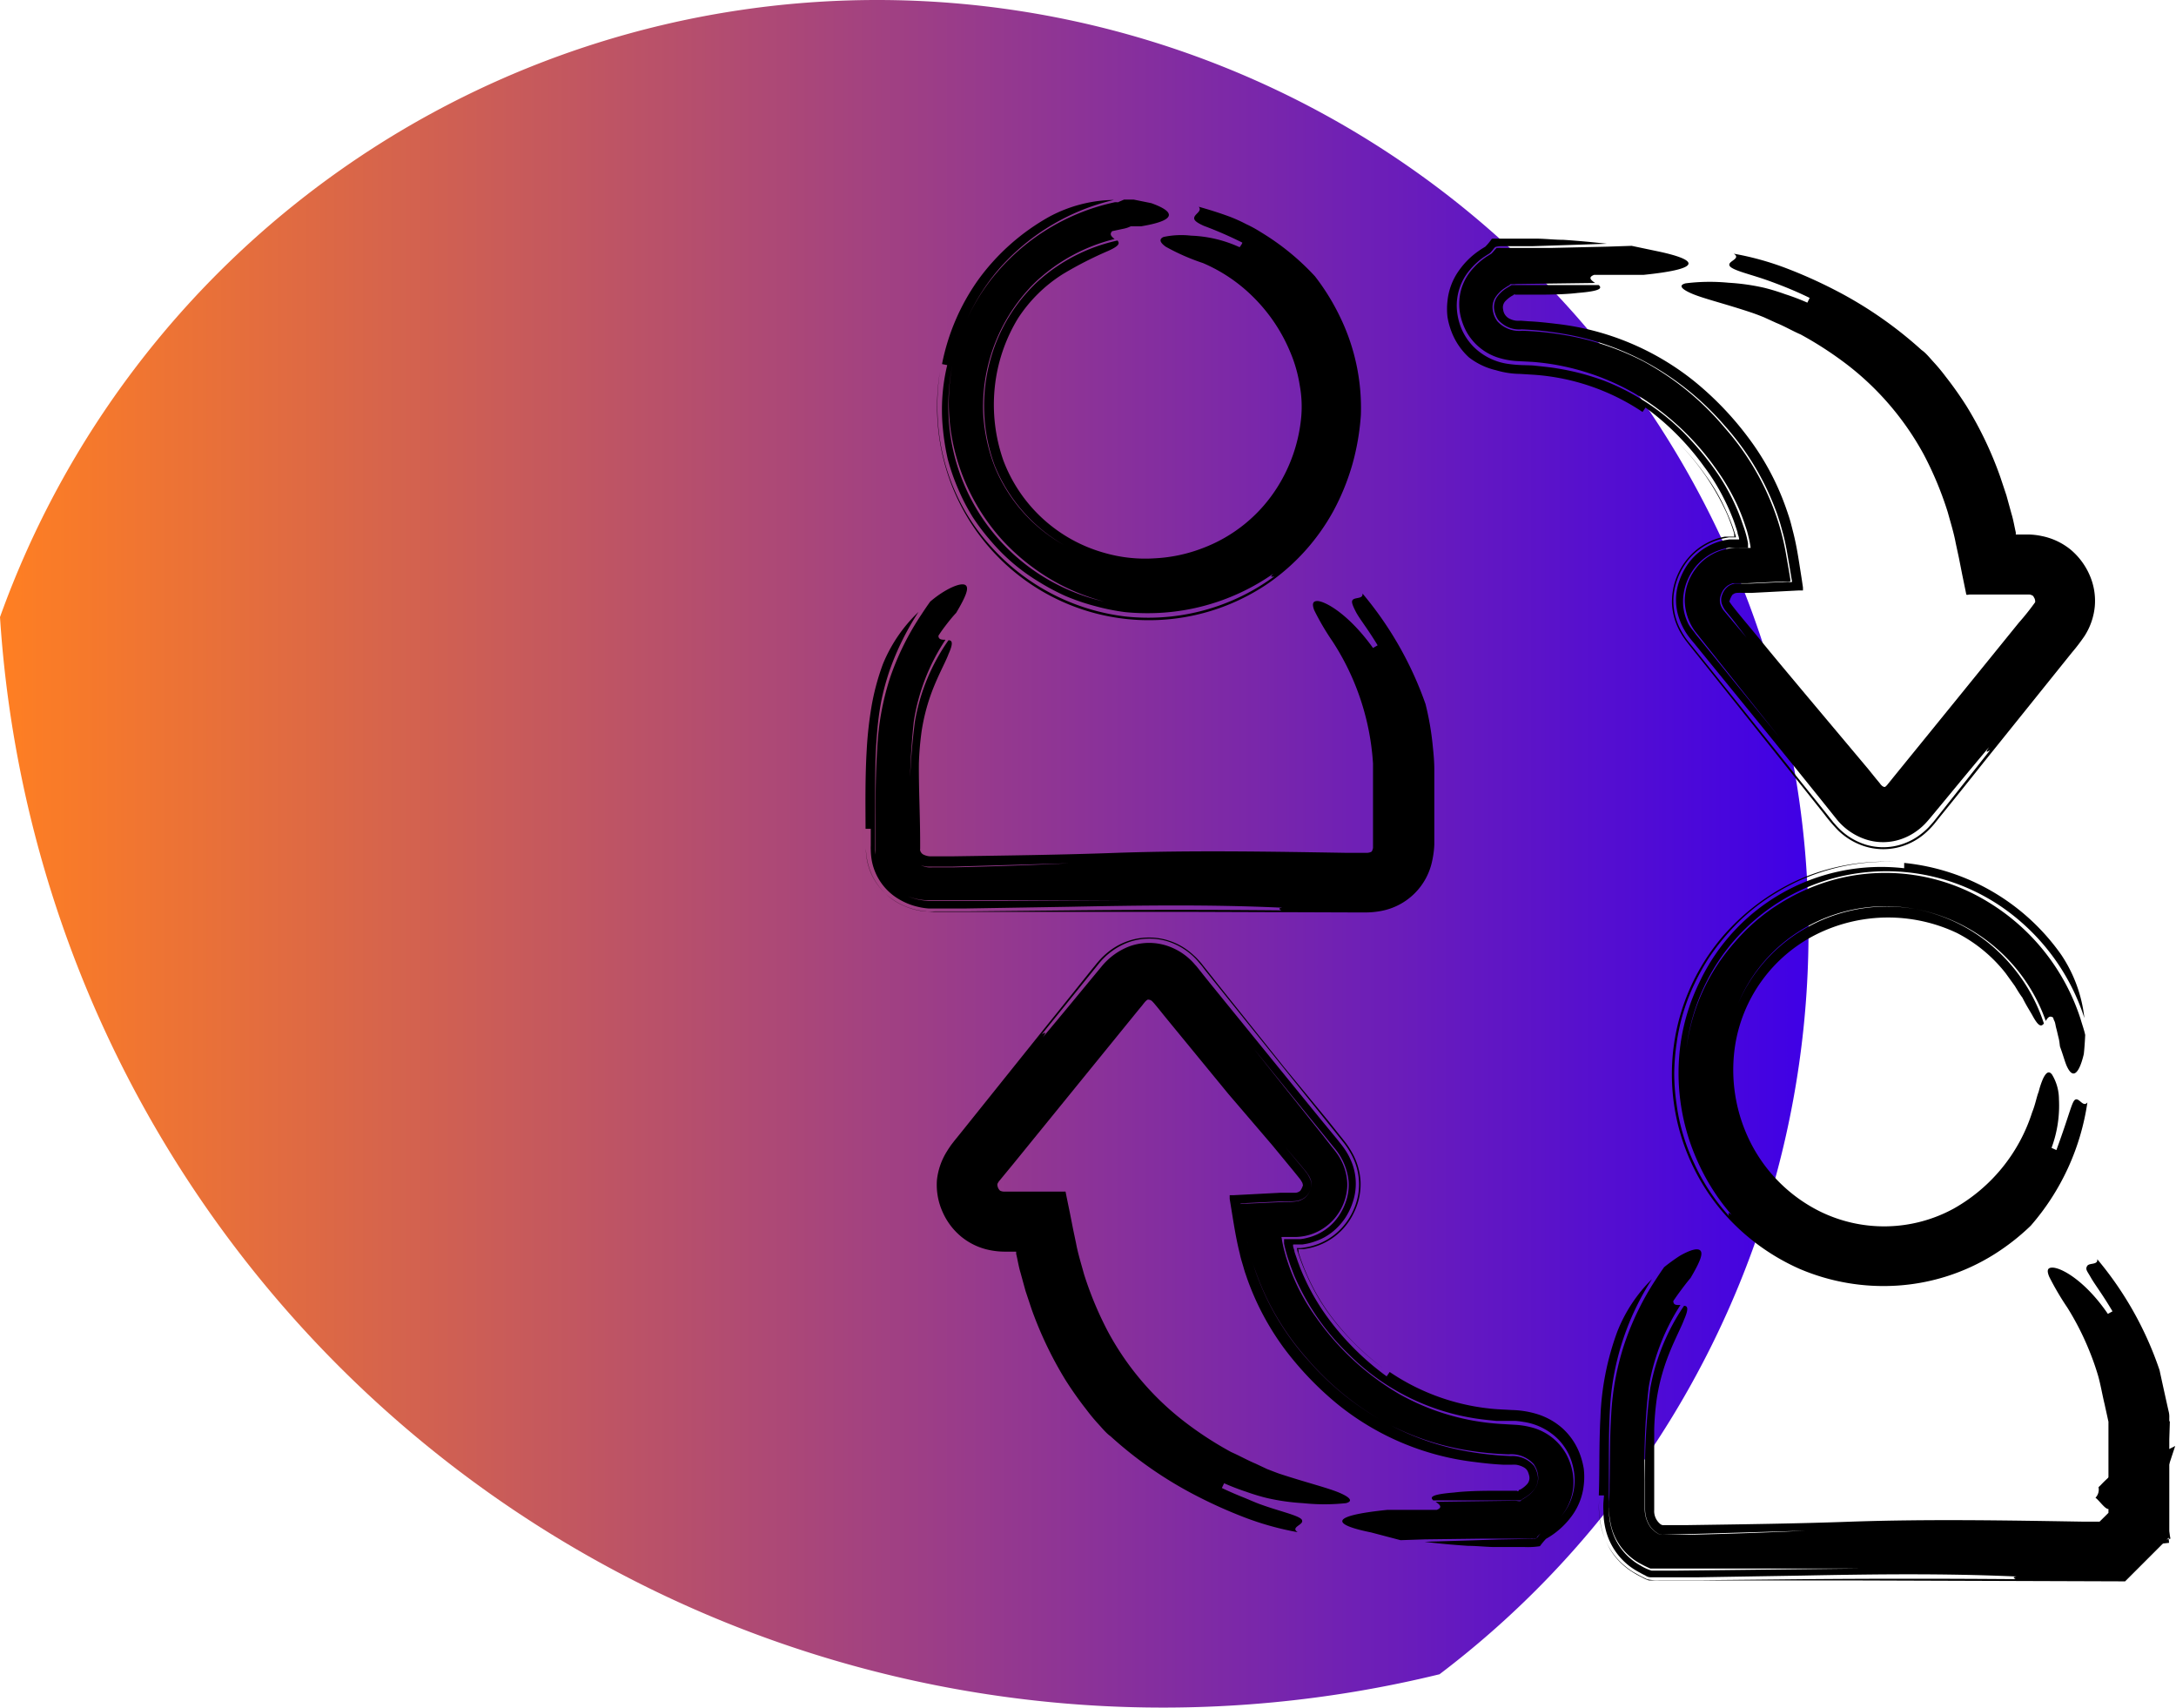
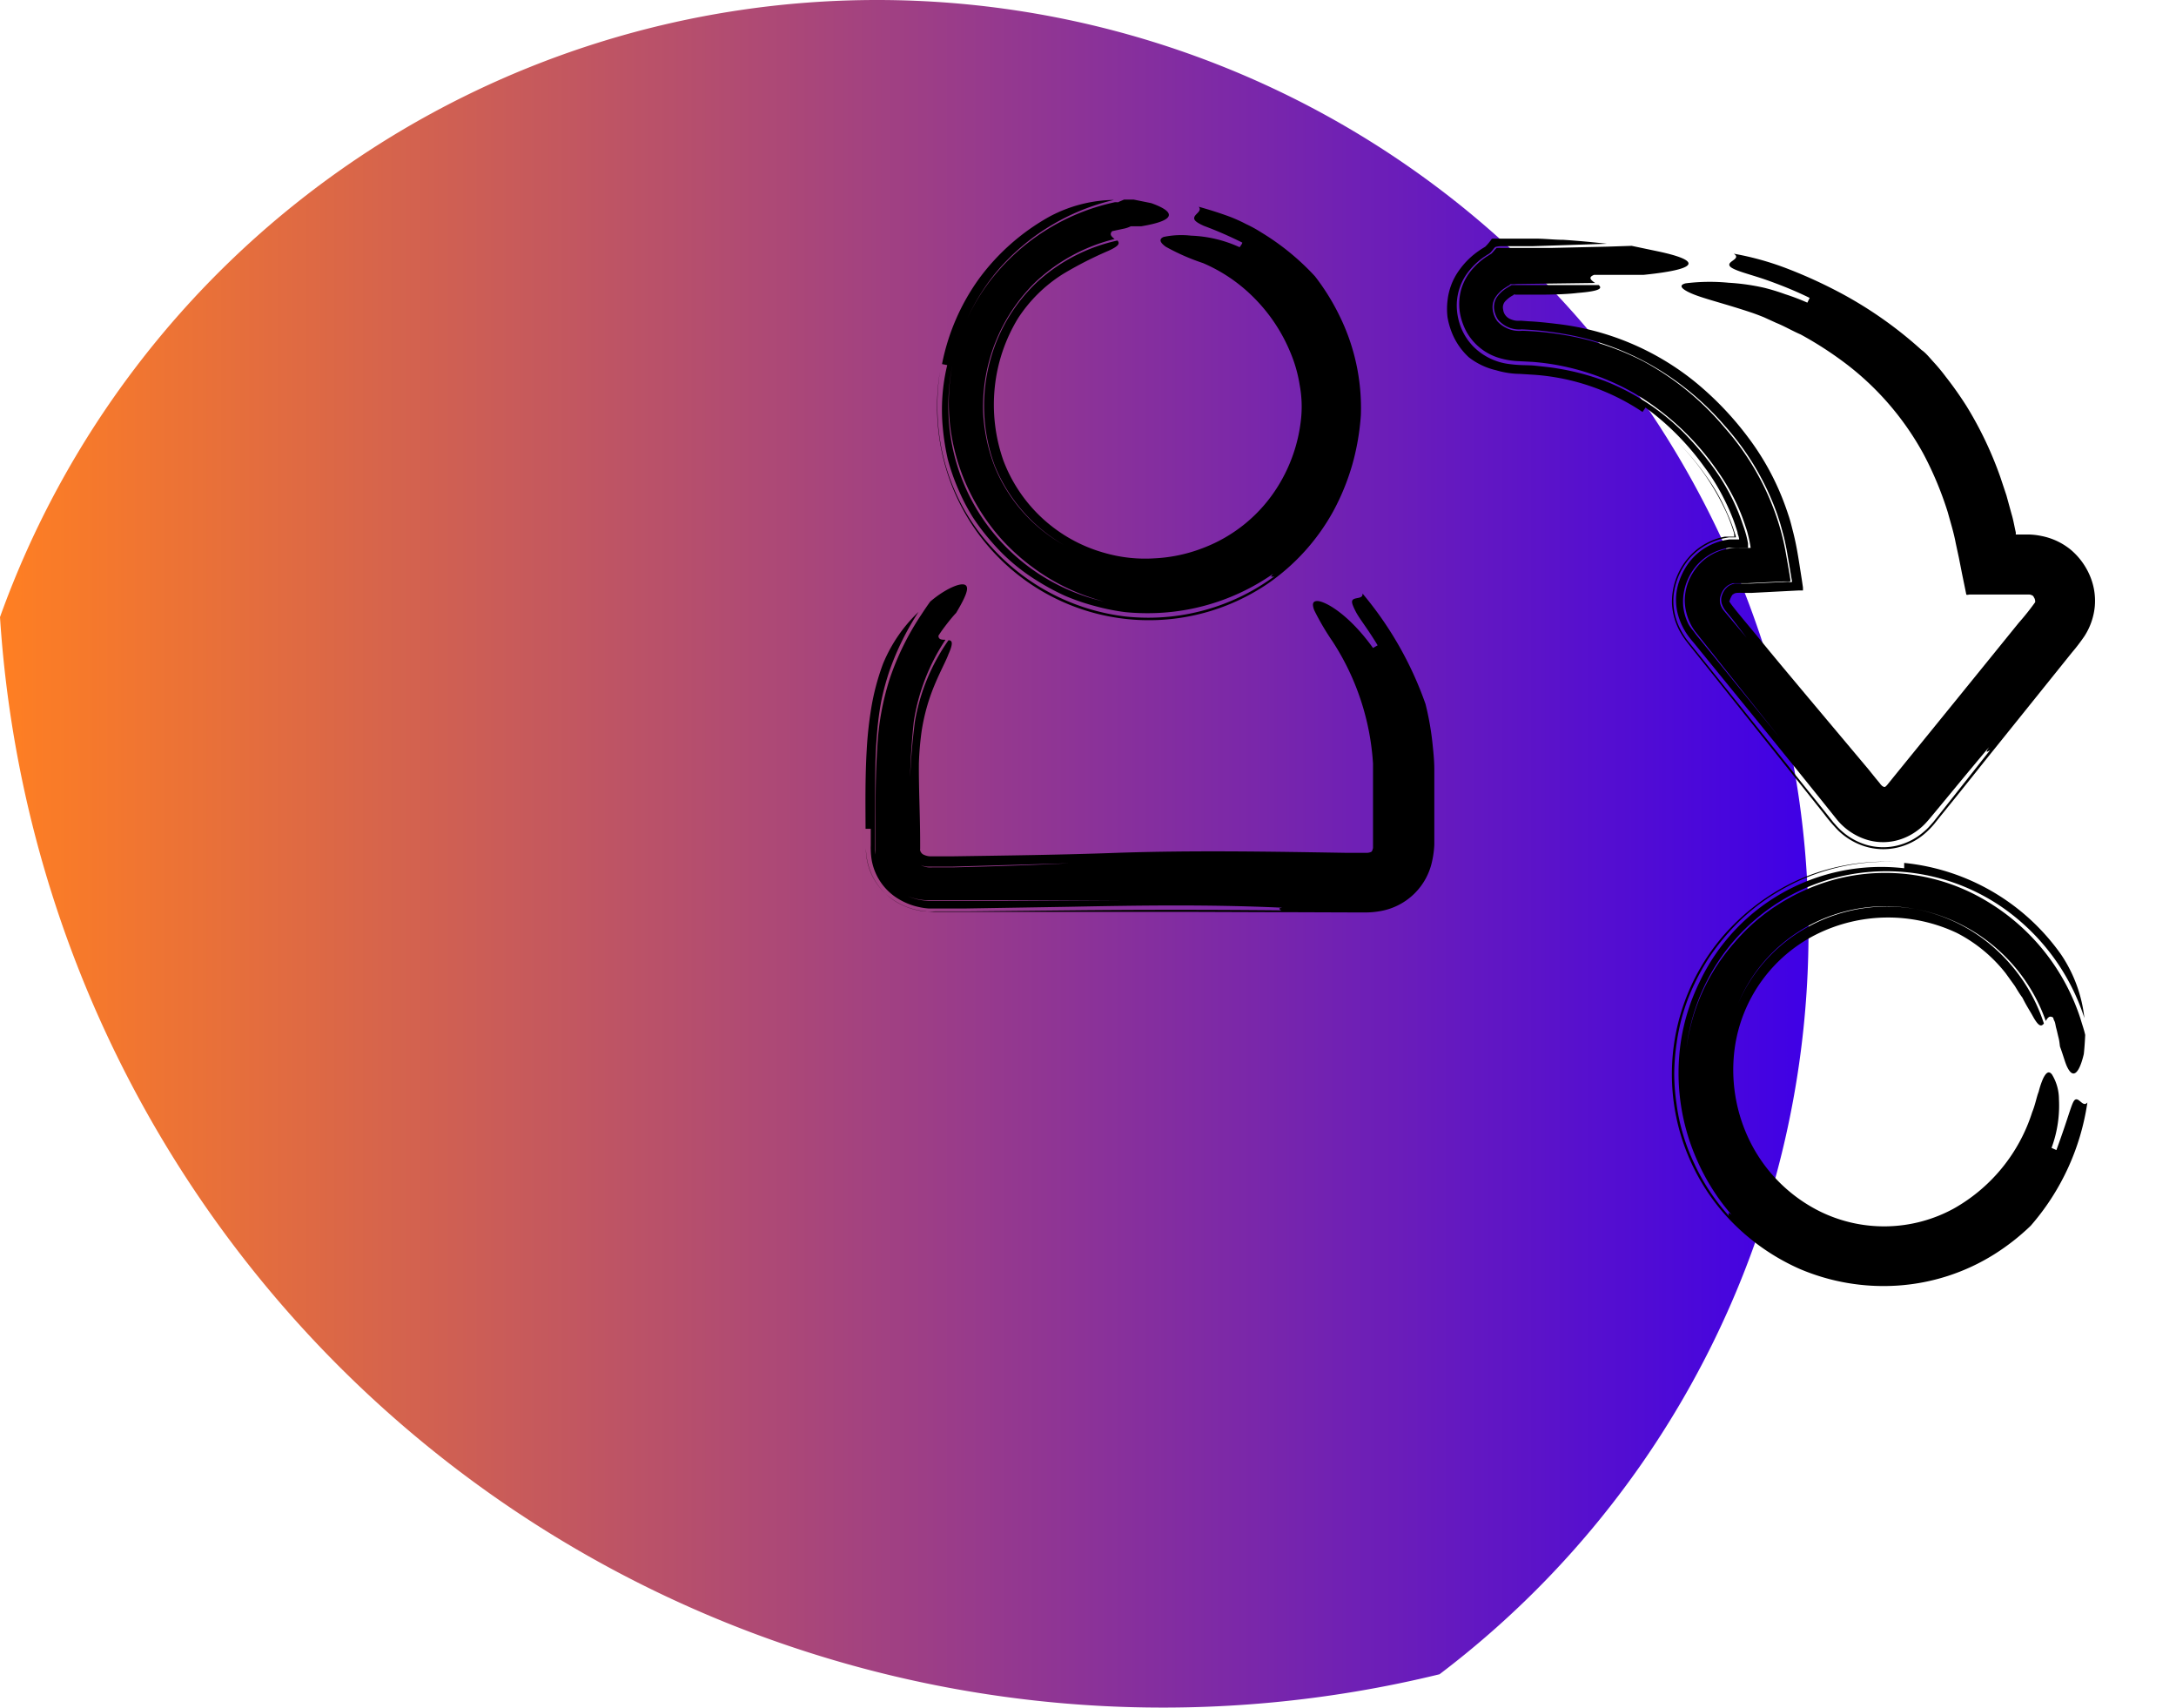
<svg xmlns="http://www.w3.org/2000/svg" viewBox="0 0 188.12 147.6">
  <defs>
    <style>.cls-1{fill:url(#Degradado_sin_nombre_4);}</style>
    <linearGradient id="Degradado_sin_nombre_4" y1="73.8" x2="156.36" y2="73.8" gradientUnits="userSpaceOnUse">
      <stop offset="0" stop-color="#ff7f22" />
      <stop offset="1" stop-color="#3f00e6" />
    </linearGradient>
  </defs>
  <g id="LIBRE_blanco" data-name="LIBRE blanco">
    <path class="cls-1" d="M75.77,0A80.55,80.55,0,0,0,0,53.34a100.74,100.74,0,0,0,124.45,91.38A80.53,80.53,0,0,0,75.77,0Z" />
    <path d="M141.06,21.25l-2.09.07-4.8.11-2.4,0-1.57,0h-.49a1,1,0,0,0-.2,0l-.12,0-.09.09c-.13.14-.24.29-.37.41l-.39.24a6.08,6.08,0,0,0-1.28,1.13,4.62,4.62,0,0,0-.93,1.7,4.75,4.75,0,0,0-.13,1.95,5.35,5.35,0,0,0,.59,1.74,4.8,4.8,0,0,0,2.92,2.28,6.79,6.79,0,0,0,1.62.25l1.16.06A20.94,20.94,0,0,1,141.3,34a22.77,22.77,0,0,1,7.07,6.55,18.92,18.92,0,0,1,1.77,3,16.16,16.16,0,0,1,.67,1.67l.2.6c.05.16.09.32.13.48.08.32.15.65.2,1v.06h-.94a4.49,4.49,0,0,0-3.88,1.9,4.62,4.62,0,0,0-.87,2.66,4.68,4.68,0,0,0,.89,2.65l2.51,3.16,4.78,6q-2.79-3.43-5.6-6.91l-1.41-1.73-.18-.22-.22-.3A4.94,4.94,0,0,1,146,54a4.54,4.54,0,0,1-.48-1.59,4.81,4.81,0,0,1,.84-3.12,4.6,4.6,0,0,1,2.71-1.86l.39-.08.19,0h.1l.25,0h1s.1,0,.12,0l0-.13,0-.25a7.79,7.79,0,0,0-.24-1l-.07-.23-.17-.49c-.11-.33-.23-.65-.37-1a18.36,18.36,0,0,0-2-3.63,26.85,26.85,0,0,0-2.71-3.22,19.94,19.94,0,0,0-6.85-4.48,21.53,21.53,0,0,0-4-1.06c-.68-.12-1.36-.18-2-.25s-1.24,0-2.36-.16a5.27,5.27,0,0,1-3-1.52,5.11,5.11,0,0,1-1-1.51,5.37,5.37,0,0,1-.4-1.69,4.76,4.76,0,0,1,1.14-3.42,6,6,0,0,1,1.19-1.09l.32-.21a1,1,0,0,0,.38-.32c.12-.12.21-.32.36-.36a2.42,2.42,0,0,1,.42-.05l2.74,0,2.15-.07,4.27-.14c-1.14-.13-2.4-.25-3.77-.34-.68,0-1.39-.08-2.14-.1l-1.13,0h-2.79c-.06,0-.13,0-.16.07a4.72,4.72,0,0,1-.52.62c-.24.15-.38.23-.53.34a6.83,6.83,0,0,0-1.74,1.71,5.46,5.46,0,0,0-1,2.63,6,6,0,0,0,0,1.41,6.47,6.47,0,0,0,.33,1.22,5.81,5.81,0,0,0,1.51,2.25A6,6,0,0,0,129.33,32a7.49,7.49,0,0,0,2.09.32l1.28.08A19.27,19.27,0,0,1,142,35.61l.26-.38a22.88,22.88,0,0,1,5.06,5.1,18.24,18.24,0,0,1,1.83,3c.26.52.49,1.06.7,1.6.1.27.19.55.28.82l.08.25c0,.14.08.29.11.43s.06.18,0,.2h-.22l-.44,0h0l-.18,0-.37.06a5.26,5.26,0,0,0-.75.21,5.32,5.32,0,0,0-1.45.81,5.23,5.23,0,0,0-1.1,1.21,6.05,6.05,0,0,0-.66,1.38,4.9,4.9,0,0,0,.05,3.25,5.72,5.72,0,0,0,.7,1.35c.32.44.47.58.69.86l1.22,1.5c3.26,4,6.52,8,9.77,12.05l1.24,1.55a5.44,5.44,0,0,0,2.49,1.7,4.81,4.81,0,0,0,3.22-.09,5.19,5.19,0,0,0,1.36-.78,5.47,5.47,0,0,0,.56-.51c.16-.17.35-.39.43-.49,1.67-2,3.35-4.07,5.08-6.11-.43.63-.08.34.08.27l.1-.12-.1.12c.14-.08.12,0-.7,1.06.82-1,.84-1.14.7-1.06L167.18,71c-.07.09-.3.34-.45.51a6,6,0,0,1-.59.53,5.31,5.31,0,0,1-1.43.83,5.18,5.18,0,0,1-3.41.14,5.69,5.69,0,0,1-2.65-1.76c-.2-.21-.25-.3-.36-.43l-.3-.38-.6-.75-9.56-11.91-1.19-1.48-.6-.74a6.34,6.34,0,0,1-.79-1.21,5.23,5.23,0,0,1-.5-3.33,5.86,5.86,0,0,1,1.42-2.87,5.48,5.48,0,0,1,2.91-1.63l.38-.07.19,0H150s.11,0,.08,0a2.68,2.68,0,0,0-.07-.27l-.18-.55c-.19-.53-.4-1.05-.64-1.56a16.62,16.62,0,0,0-1.7-2.94,22.05,22.05,0,0,0-4.85-5,21.09,21.09,0,0,1,6.68,8.33c.17.41.33.82.47,1.24l.13.41,0,.17s.06.14,0,.11h-.36l-.15,0-.3,0a5.59,5.59,0,0,0-2.44,1.13,5.82,5.82,0,0,0-2.12,4.73,5.61,5.61,0,0,0,.81,2.55c.1.18.22.34.33.5l.3.39.47.59.94,1.17,3.76,4.71,3.75,4.7,1.88,2.36.94,1.18a14.2,14.2,0,0,0,1.19,1.39,5.8,5.8,0,0,0,2.24,1.35,5.39,5.39,0,0,0,2.79.14,5.58,5.58,0,0,0,2.4-1.18,7.38,7.38,0,0,0,.88-.89l.47-.59q1.91-2.35,3.79-4.72l7.62-9.48a16.86,16.86,0,0,0,1.1-1.44,5.74,5.74,0,0,0,.89-2.57,5.54,5.54,0,0,0-.47-2.75A6,6,0,0,0,179,47.5a5.75,5.75,0,0,0-2.51-1.17,6,6,0,0,0-1.22-.13h-1s0,0,0-.06l0-.12c-.12-.51-.21-1.08-.37-1.6l-.44-1.6-.53-1.59a31.94,31.94,0,0,0-2.91-6.11,31.17,31.17,0,0,0-1.8-2.55,16.1,16.1,0,0,0-1.09-1.31c-.36-.4-.67-.78-1-1A35,35,0,0,0,158.5,25a41.12,41.12,0,0,0-4.14-1.84,24.9,24.9,0,0,0-4.47-1.23c.66.43-.5.63-.38,1,.05.19.42.39,1.49.72.53.17,1.24.37,2.16.71s2,.76,3.29,1.39l-.2.41a19.15,19.15,0,0,0-1.92-.73,18.06,18.06,0,0,0-1.79-.55,18.72,18.72,0,0,0-3.1-.44,16.87,16.87,0,0,0-3.71.05c-.57.14-.5.44.51.88s2.93.89,5.27,1.68c.34.12.63.23,1,.38l1.05.48c.72.29,1.39.69,2.11,1a31.28,31.28,0,0,1,4.06,2.64,24.67,24.67,0,0,1,6.58,7.73,29.68,29.68,0,0,1,2.08,5c.24.88.52,1.76.69,2.68l.27,1.25.28,1.42.29,1.41.07.35c.07.06.2,0,.3,0h3.19c.78,0,2,0,1.92,0a.57.57,0,0,1,.31.09s.06,0,.13.16a.57.57,0,0,1,.1.27.4.4,0,0,1,0,.15,22.12,22.12,0,0,1-1.42,1.78q-5.37,6.63-10.74,13.23l-.63.78a1.26,1.26,0,0,1-.18.17l-.09,0a.51.51,0,0,1-.23-.15l-.06-.06,0,0-.08-.11-.34-.41-.67-.83L156,59.91c-1.26-1.51-2.52-3-3.78-4.55s-3.05-3.61-2.67-3.41c-.07,0,.19-.57.27-.57a.58.58,0,0,1,.34-.13,3.61,3.61,0,0,1,.54,0c.23,0,.49,0,.71,0l1.35-.07,2.7-.14.34,0s.07,0,.07,0v-.09l0-.17-.1-.68-.21-1.34c-.14-.89-.29-1.78-.52-2.69-.12-.46-.22-.9-.37-1.37l-.16-.48-.14-.4a22.44,22.44,0,0,0-3.23-6A27.3,27.3,0,0,0,146.53,33a23.18,23.18,0,0,0-11.92-5c-.76-.09-1.6-.19-2.47-.23l-.66-.05a2.71,2.71,0,0,1-.41,0,1.74,1.74,0,0,1-.62-.2,1,1,0,0,1-.5-.77.79.79,0,0,1,.23-.76,2.74,2.74,0,0,1,.54-.42s.12-.05.15-.1.11,0,.16,0h2.08c1.42,0,2.58-.06,3.29-.15,2-.16,2.12-.41,1.81-.68l-7,0h-.53l-.41.25a2.86,2.86,0,0,0-.87.81,1.58,1.58,0,0,0-.24.93,2.18,2.18,0,0,0,.35,1,2.39,2.39,0,0,0,2.05.84,27.62,27.62,0,0,1,3.62.39,23.39,23.39,0,0,1,6.92,2.34,24.2,24.2,0,0,1,7,5.59,23,23,0,0,1,4.57,7.73l.21.65c.08.27.15.53.22.79.15.52.25,1,.36,1.57l.27,1.57.13.79.07.4c-.08.06-.25,0-.37,0l-3.17.15c-.26,0-.53,0-.82,0s-.27,0-.43,0l-.15,0a1.63,1.63,0,0,0-.5.18,1.54,1.54,0,0,0-.6.78,1.15,1.15,0,0,0,0,.89,2.05,2.05,0,0,0,.26.47l.26.32.34.41L151,55.12l-1.34-1.58-.61-.73a1.82,1.82,0,0,1-.28-.47,1.24,1.24,0,0,1,0-.89,1.62,1.62,0,0,1,.59-.83,1.65,1.65,0,0,1,.48-.21l.15,0h.28l.82,0,3.11-.15.39,0h.19s0-.12,0-.18l-.13-.79-.27-1.54a21.26,21.26,0,0,0-.77-3,22.69,22.69,0,0,0-4.52-7.79,24.17,24.17,0,0,0-7-5.72,23.29,23.29,0,0,0-6.89-2.29,27.12,27.12,0,0,0-3.59-.36,2.56,2.56,0,0,1-2.16-.82,2.09,2.09,0,0,1-.4-1,1.6,1.6,0,0,1,.19-1,2.79,2.79,0,0,1,.83-.86l.25-.16c.07-.05.18-.07.22-.15s.34,0,.51-.05l6.85-.09c-.33-.23-.66-.48-.09-.7h4.26c5.68-.58,4.26-1.38,1.42-2Z" />
-     <path d="M121.08,133.13l2.09-.07L128,133l2.41,0,1.55,0h.5a.42.42,0,0,0,.2,0c.07,0,.16,0,.21-.11s.25-.27.37-.4l.39-.24a5.84,5.84,0,0,0,1.28-1.13,4.54,4.54,0,0,0,.93-1.7,4.59,4.59,0,0,0,.14-2,5.28,5.28,0,0,0-.58-1.73,4.8,4.8,0,0,0-2.92-2.29,7.17,7.17,0,0,0-1.6-.25l-1.19-.07a20.42,20.42,0,0,1-8.79-2.62,22.87,22.87,0,0,1-7.08-6.53,17.9,17.9,0,0,1-1.77-3,17.62,17.62,0,0,1-.67-1.67l-.2-.61L111,108c-.08-.33-.15-.65-.2-1-.06-.12.09-.06.16-.08h.75a4.54,4.54,0,0,0,3.87-1.86,4.62,4.62,0,0,0,.9-2.66,4.79,4.79,0,0,0-.85-2.63c-.12-.17-.25-.35-.37-.49l-.31-.39-.61-.78-1.23-1.54c-1.63-2.05-3.24-4.06-4.78-6q2.78,3.44,5.6,6.9l1.41,1.74a5.25,5.25,0,0,1,1.24,2.8,4.32,4.32,0,0,1-.17,1.68,5.18,5.18,0,0,1-.69,1.44A4.55,4.55,0,0,1,113,107a3.29,3.29,0,0,1-.63.11l-.27,0h-1s-.11,0-.09,0l0,.13,0,.25c.07.34.15.66.25,1l.08.26.16.46c.11.33.24.65.37,1a20.68,20.68,0,0,0,4.7,6.82,19.75,19.75,0,0,0,10.81,5.55c.67.11,1.35.18,2,.24l1,0,.62,0a6.32,6.32,0,0,1,.73.09,5.33,5.33,0,0,1,3,1.52,5,5,0,0,1,1,1.52,5.51,5.51,0,0,1,.39,1.68,4.74,4.74,0,0,1-1.15,3.42,5.94,5.94,0,0,1-1.19,1.08l-.32.22-.2.12c-.07.06-.12.14-.18.2s-.21.32-.36.35a1.79,1.79,0,0,1-.42,0l-2.73.05-2.16.07-4.26.13c1.14.14,2.4.26,3.76.35.69,0,1.4.08,2.14.1l1.13,0h1.58a6.72,6.72,0,0,0,1.37-.07,6.71,6.71,0,0,1,.52-.63l.3-.18.23-.15a7,7,0,0,0,1.74-1.7,5.47,5.47,0,0,0,1-2.63,6,6,0,0,0,0-1.41,6.82,6.82,0,0,0-.32-1.22,5.67,5.67,0,0,0-1.51-2.26,5.94,5.94,0,0,0-2.27-1.26,8.06,8.06,0,0,0-2.11-.33l-1.27-.07a19,19,0,0,1-9.3-3.22l-.26.38a23.31,23.31,0,0,1-5.09-5.07,19.6,19.6,0,0,1-1.81-3c-.25-.53-.49-1.06-.69-1.61-.11-.27-.19-.55-.29-.82l-.09-.27c0-.14-.08-.28-.11-.43s0-.17,0-.2H112l.45,0,.15,0,.35-.06a5.26,5.26,0,0,0,.75-.21,4.87,4.87,0,0,0,1.45-.78,5.5,5.5,0,0,0,1.12-1.2,5.69,5.69,0,0,0,.67-1.38,5,5,0,0,0,0-3.25,5.81,5.81,0,0,0-.66-1.32c-.13-.19-.26-.37-.4-.54l-.31-.39-1.23-1.49c-3.26-4-6.51-8-9.76-12l-.61-.76-.3-.38c-.11-.13-.18-.24-.37-.44a5.37,5.37,0,0,0-2.5-1.65,5,5,0,0,0-3.16.08,5.75,5.75,0,0,0-2.42,1.76c-1.66,2-3.35,4.07-5.07,6.11.43-.63.07-.34-.08-.27l-.1.12.1-.12c-.14.07-.13,0,.7-1.06-.83,1-.84,1.13-.7,1.06l4.9-6.07a5.94,5.94,0,0,1,2.53-1.86,5.41,5.41,0,0,1,3.35-.13,5.75,5.75,0,0,1,2.67,1.7l.24.28.16.19.29.38.6.75c3.21,4,6.38,7.94,9.56,11.89l1.19,1.48.63.79a7.08,7.08,0,0,1,.76,1.22,5.39,5.39,0,0,1,.46,3.3,5.75,5.75,0,0,1-1.46,2.87,5.43,5.43,0,0,1-2.91,1.6,5.9,5.9,0,0,1-.59.09h-.27s-.11,0-.08,0,.05.19.07.27l.2.57c.18.53.4,1.06.63,1.57a18,18,0,0,0,1.69,3,21.39,21.39,0,0,0,2.23,2.66,20.36,20.36,0,0,0,2.63,2.29,22.11,22.11,0,0,1-3.92-3.76,18.29,18.29,0,0,1-2.75-4.55c-.18-.41-.33-.83-.48-1.25l-.14-.43,0-.16s-.06-.15,0-.12h.46l.3-.05a5.54,5.54,0,0,0,4.06-3.17,5.52,5.52,0,0,0,.54-2.66,5.74,5.74,0,0,0-.76-2.51,7.68,7.68,0,0,0-.63-.94l-.48-.6-.94-1.18L111,92.23l-3.75-4.7-1.88-2.35L104.44,84l-.47-.59a3.86,3.86,0,0,0-.34-.4,4.36,4.36,0,0,0-.43-.43,5.61,5.61,0,0,0-7.37-.31,6.21,6.21,0,0,0-.9.87c-.16.18-.19.23-.28.34l-.24.29c-1.26,1.57-2.52,3.15-3.79,4.72L83,98l-.48.59-.3.39c-.11.16-.22.32-.33.5A5.84,5.84,0,0,0,81,102a5.7,5.7,0,0,0,.49,2.76,5.78,5.78,0,0,0,1.63,2.15,5.62,5.62,0,0,0,2.51,1.16,6.54,6.54,0,0,0,1.22.12h1s0,0,0,.06l0,.13c.13.53.21,1.08.37,1.61l.44,1.6.53,1.59a32.81,32.81,0,0,0,2.92,6.1,31.17,31.17,0,0,0,1.8,2.55,16.1,16.1,0,0,0,1.09,1.31c.36.4.67.77,1,1a34.53,34.53,0,0,0,7.58,5.23,41.12,41.12,0,0,0,4.14,1.84,25.36,25.36,0,0,0,4.47,1.23c-.66-.43.5-.63.38-1,0-.19-.42-.39-1.49-.72-.53-.17-1.24-.37-2.15-.7-.47-.17-.94-.39-1.49-.61s-1.16-.48-1.81-.79l.2-.41a20.28,20.28,0,0,0,1.92.74,17.92,17.92,0,0,0,1.79.54,18.82,18.82,0,0,0,3.11.44,17.58,17.58,0,0,0,3.71,0c.56-.14.49-.44-.52-.88s-2.92-.9-5.28-1.68c-.33-.12-.63-.24-1-.38l-1-.47c-.72-.3-1.4-.69-2.11-1a30.27,30.27,0,0,1-4.06-2.64,24.45,24.45,0,0,1-6.58-7.73,30.1,30.1,0,0,1-2.09-5c-.24-.88-.52-1.76-.69-2.67l-.26-1.24-.28-1.42-.29-1.41-.07-.35c0-.09-.06-.06-.11-.06H88.71c-.77,0-2,0-1.93,0a.83.83,0,0,1-.32-.08.66.66,0,0,1-.13-.16.81.81,0,0,1-.1-.28.55.55,0,0,1,0-.15,2,2,0,0,1,.13-.22l.11-.13.23-.28.93-1.13L98.41,87.31l.34-.41c.1-.13.25-.32.26-.32a1.08,1.08,0,0,1,.18-.16.24.24,0,0,1,.17,0s.13,0,.28.16l.13.14.34.41.67.83,5.4,6.58L110,99l1.91,2.32.42.52a1.74,1.74,0,0,1,.19.28.56.56,0,0,1,.11.29c.07,0-.19.56-.26.55a.69.69,0,0,1-.36.14c-.28,0-.85,0-1.31,0l-1.35.07-2.7.14-.34,0c0,.07,0,.22,0,.32l.11.68.22,1.35c.15.89.31,1.78.54,2.69.09.46.24.88.36,1.32l.09.3.07.2.14.41a23.19,23.19,0,0,0,3.2,6,27.91,27.91,0,0,0,4.6,4.8,23.14,23.14,0,0,0,11.91,5c.77.1,1.6.19,2.48.23l.62,0a3,3,0,0,1,.43,0,2,2,0,0,1,.63.21c.28.16.39.31.5.77a.81.81,0,0,1-.24.75,2.27,2.27,0,0,1-.55.42s-.11,0-.14.1-.11,0-.16,0H129c-1.42,0-2.57.06-3.28.15-2,.16-2.12.4-1.81.68l7,0h.53l.4-.25a2.8,2.8,0,0,0,.88-.81,1.57,1.57,0,0,0,.24-.92,2.25,2.25,0,0,0-.34-1,2.44,2.44,0,0,0-2-.85,27.78,27.78,0,0,1-3.62-.38,22.88,22.88,0,0,1-6.91-2.35,24.31,24.31,0,0,1-7-5.56,22.6,22.6,0,0,1-4.57-7.74l-.09-.28-.12-.38c-.07-.25-.15-.5-.22-.76-.13-.52-.27-1-.36-1.57l-.29-1.57-.13-.8-.07-.4c0-.09.06-.06.12-.07h.2l3.16-.15c.49,0,1.25,0,1.45-.06a1.8,1.8,0,0,0,.5-.19,1.44,1.44,0,0,0,.61-.77,1.13,1.13,0,0,0,0-.88,3.22,3.22,0,0,0-.27-.51l-.22-.28-.34-.41-1.35-1.62,1.34,1.58.33.4c.1.12.16.19.23.29a2.25,2.25,0,0,1,.29.51,1.19,1.19,0,0,1,0,.89,1.52,1.52,0,0,1-.59.81c-.33.17-.38.29-1.78.29l-3.11.14-.39,0s-.14,0-.17,0l0,.19.14.79.28,1.55a22.39,22.39,0,0,0,.77,3,22.71,22.71,0,0,0,4.51,7.81,24.59,24.59,0,0,0,7,5.68,22.79,22.79,0,0,0,6.88,2.3,27.41,27.41,0,0,0,3.6.35,2.62,2.62,0,0,1,2.15.83,2.14,2.14,0,0,1,.39,1,1.66,1.66,0,0,1-.19,1,2.62,2.62,0,0,1-.84.86l-.25.16c-.07.05-.17.07-.21.16s-.34,0-.51,0l-6.86.09c.34.23.66.48.1.7h-4.26c-5.68.58-4.26,1.38-1.42,1.95Z" />
-     <path d="M143.87,109.53c-.26.36-.51.74-.75,1.11a24.11,24.11,0,0,0-2.7,5.57,23.36,23.36,0,0,0-1.13,6.1c-.13,2-.1,4-.14,6,0,.49,0,1-.05,1.47a7.28,7.28,0,0,0,.15,1.94,5,5,0,0,0,1.66,2.82,4.79,4.79,0,0,0,1,.67c.25.14.51.26.76.37h.85l1.23,0,2.3,0,4.7,0,9.23,0-10.55.12-5.32.06h-1.34c-.35,0-.7,0-1,0a4.12,4.12,0,0,1-.93-.43,5,5,0,0,1-.87-.6,4.79,4.79,0,0,1-.67-.68,5,5,0,0,1-.92-1.71,6.53,6.53,0,0,1-.29-1.75,7.29,7.29,0,0,1,0-.81l0-.63c0-.86,0-1.72,0-2.6,0-1.75,0-3.55.14-5.4a22.87,22.87,0,0,1,3.59-10.59,13.17,13.17,0,0,0-3,4.54,23.83,23.83,0,0,0-1.46,7.43c-.13,2.39-.06,4.63-.14,6.73l.45,0-.05.58a6.49,6.49,0,0,0,0,.77,6.64,6.64,0,0,0,.21,1.67,5.7,5.7,0,0,0,2.08,3.12,6.6,6.6,0,0,0,.87.54,5.06,5.06,0,0,0,.46.24.84.84,0,0,0,.48.16c.34,0,.68,0,1,0h3l9.15-.15c6.09-.12,12.18-.2,18.47.08-.44.06-.18.16-.09.23h0c.09.07,0,.12-.75.12.79,0,.84-.05.75-.12-6.19-.05-12.18-.05-18.17,0l-9,.09-2.27,0-1.36,0a4.07,4.07,0,0,1-1.05-.08c-.32-.15-.64-.31-.95-.49a5.17,5.17,0,0,1-.91-.61,6.4,6.4,0,0,1-.71-.67,6,6,0,0,1-1.06-1.68,7.79,7.79,0,0,1-.52-3.4,7.23,7.23,0,0,0,.9,4.18,5.5,5.5,0,0,0,.73,1,6.42,6.42,0,0,0,.93.83,8.72,8.72,0,0,0,1.14.67,3.56,3.56,0,0,0,.6.27l.65,0,5.93,0h11.14l23.45.08,3.82-3.82c0-1.91,0-3.82,0-5.75v-4.57a1.85,1.85,0,0,0-.06-.57c-.2-.88-.59-2.65-.78-3.54a29.68,29.68,0,0,0-5.39-9.6c.08.53-.69.29-.87.59s0,.43.32,1,1,1.44,1.87,2.92l-.4.22c-1.93-2.83-4-4-4.8-4-.42,0-.5.24-.27.79a24.1,24.1,0,0,0,1.57,2.67,24,24,0,0,1,1.91,3.76,22.43,22.43,0,0,1,.75,2.14c.21.74.36,1.64.56,2.46.09.42.19.85.28,1.28l.05.22v.55c0,.92,0,1.85,0,2.78,0,1.51,0,3,0,4.55.29-.29-1.07,1.07-.78.76l-.12,0-1.21,0c-6.72-.11-13.43-.23-20.15,0-4.61.17-9.44.23-14.27.3l-1.81,0h-.15s-.05,0-.07,0l-.14-.06a1.45,1.45,0,0,1-.57-1.25c0-.3,0-1,0-1.63V127c0-1.14,0-2.29,0-3.45a23.06,23.06,0,0,1,.23-2.7,17.59,17.59,0,0,1,.67-2.78c.59-1.79,1.42-3.27,1.68-4,.44-1,.29-1.19,0-1.2a18.57,18.57,0,0,0-2.92,7.12,54.54,54.54,0,0,0-.45,8l0,1.27,0,.65c0,.19,0,.35,0,.52a2.69,2.69,0,0,0,.49,1.57,2.2,2.2,0,0,0,.51.47.78.78,0,0,0,.56.19l2.3-.06,10-.29c-3.26.16-6.57.27-9.91.35l-2.36,0a.79.79,0,0,1-.59-.17,2.33,2.33,0,0,1-.53-.48,2.72,2.72,0,0,1-.5-1.6c0-.17,0-.34,0-.52l0-.65,0-1.3a57.38,57.38,0,0,1,.34-8,18.75,18.75,0,0,1,2.75-7.14c-.3,0-.61.05-.62-.34,0,0,.23-.35.54-.77s.68-.91.95-1.22c.86-1.46,1.1-2.13.84-2.38s-.95,0-1.75.45A15.82,15.82,0,0,0,143.87,109.53Z" />
    <path d="M98,17.25l-.35,0-.47,0-.25.11c-.29.12-.19.09-.25.12a.19.19,0,0,1-.09,0h0l-.07,0-.14,0a18.55,18.55,0,0,0-10.88,6.92,17.33,17.33,0,0,0-3.28,13,18,18,0,0,0,4.43,9.28,18.5,18.5,0,0,0,4.07,3.32A18,18,0,0,0,95.47,52,17.28,17.28,0,0,1,82,34.47a18.18,18.18,0,0,1,4.25-11.09,19,19,0,0,1,10.06-6.1,12.13,12.13,0,0,0-5.61,1.46,19.11,19.11,0,0,0-6.09,5.39,18.83,18.83,0,0,0-3.17,7.34l.45.09A16.46,16.46,0,0,0,81.51,37a20.5,20.5,0,0,0,.43,2.7,18.73,18.73,0,0,0,.9,2.58,17.73,17.73,0,0,0,1.25,2.41,18.87,18.87,0,0,0,1.63,2.14,16.71,16.71,0,0,0,4.06,3.44,19.48,19.48,0,0,0,2.34,1.25,18.71,18.71,0,0,0,2.52.86,19.3,19.3,0,0,0,2.62.53,20,20,0,0,0,2.68.08,18.9,18.9,0,0,0,10.15-3.41c-.38.36-.08.26.06.25l.08-.06-.08.06c.12,0,.1.07-.66.62.76-.55.78-.63.66-.62A18.37,18.37,0,0,1,100,53.38a18.56,18.56,0,0,1-2.69-.09,18.58,18.58,0,0,1-11.59-6,17.52,17.52,0,0,1-3-4.48,17.81,17.81,0,0,1-1.52-5.22,19.74,19.74,0,0,1,.06-5.48,18.82,18.82,0,0,0,.56,8.5,18.29,18.29,0,0,0,27.71,9.89,18.34,18.34,0,0,0,5.75-6.34,20.19,20.19,0,0,0,1.63-4,21,21,0,0,0,.74-4.28,18,18,0,0,0-1.85-8.59,19.4,19.4,0,0,0-2.12-3.41,21.39,21.39,0,0,0-4.64-3.79,11.12,11.12,0,0,0-1.31-.72,13.41,13.41,0,0,0-1.39-.63c-1-.37-1.86-.63-2.71-.87.35.4-.41.63-.39,1,0,.18.21.37.83.65a33.68,33.68,0,0,1,3.33,1.45c0,.1-.17.3-.23.4a11,11,0,0,0-4.2-1,7.38,7.38,0,0,0-2.37.11c-.38.16-.39.44.19.85A18.61,18.61,0,0,0,104,22.74a13.87,13.87,0,0,1,4.28,2.87,14.5,14.5,0,0,1,3.25,4.79,12,12,0,0,1,.83,2.88,10.16,10.16,0,0,1,.11,3,13.7,13.7,0,0,1-2,5.77A13.06,13.06,0,0,1,104,47.37a13.31,13.31,0,0,1-4.18.89,12.66,12.66,0,0,1-4.23-.44,13.1,13.1,0,0,1-8.84-8A14.54,14.54,0,0,1,86,33.48a14.25,14.25,0,0,1,2-5.95,12.62,12.62,0,0,1,3.89-3.84,32.51,32.51,0,0,1,3.91-2c1-.45,1-.66.81-.9a15.06,15.06,0,0,0-6.94,3.58,14.49,14.49,0,0,0-4,6.55A14.86,14.86,0,0,0,86,40.25a14,14,0,0,0,6,6.87,13.71,13.71,0,0,1-6-6.76,15,15,0,0,1-1-4.62,15.06,15.06,0,0,1,4.52-11.36,15.34,15.34,0,0,1,6.84-3.72c-.24-.19-.49-.39-.21-.68l.94-.2a2.51,2.51,0,0,0,.67-.22l-.1,0h1c3.48-.58,2.61-1.38.87-2Z" />
-     <path d="M182.79,133.13l.1-.07a10.67,10.67,0,0,1,1.93-.46h0l1.81-.82-.31-.69a3.54,3.54,0,0,1-.1-1.48c.09.48.13,1,.21,1.48l.2,1.34-1.81.27a4.34,4.34,0,0,0-2,.72c.11.28.24.49.4.49a8.76,8.76,0,0,1,1.11-.23v-.46a1.44,1.44,0,0,0,.46.08l2.15.06.06-2.27c0-.78-.46-1.53-.2-2.31l1.25-3.79-4.69,2.36a1.69,1.69,0,0,1-.27.11c0-.07-.1-.12-.15-.17h0c-.06,0-.09-.08,0-.12s0,.08,0,.12l.19-.16,4.38-3.65-.39,5.3a9.46,9.46,0,0,0,.16,2.31l.36,1.91-2.85.59-.42.08.42,0,2.73-.31-.2-2.23a16.19,16.19,0,0,1,0-2.31l.27-6L183.07,127c-.48.44-1,.88-1.45,1.36l-.2.19a1,1,0,0,1-.26.91c.46.36,1.07,1.37,1.3.81.08.09.24.25.33.33,0,.8,1,2.08,1.72,2s1-1,1.72-1.4a4.68,4.68,0,0,0,.62-.45l-4.81-2a1.94,1.94,0,0,0,.13.91,6.81,6.81,0,0,1,.34,1.4l2.35-2.34a2.72,2.72,0,0,0-1,.34c-.27.12-.76-.23-.9.12a1.18,1.18,0,0,0-.08.68c.45,0,.9-.06,1.35-.11l.58-.14-1.45,1.45a9,9,0,0,0-.36-1.07,3.52,3.52,0,0,1,.41,1.07l1.4-1.4a5.81,5.81,0,0,1-.58.09c-.45.11-.89.2-1.34.33a3.28,3.28,0,0,1,0,.7h-.2a3.1,3.1,0,0,0-.07,1.95A3.3,3.3,0,0,0,182.79,133.13Z" />
    <path d="M80.42,52c-.26.36-.51.73-.75,1.1a23.45,23.45,0,0,0-2.74,5.54,23.17,23.17,0,0,0-1.09,6.07c-.14,2-.15,4-.14,6,0,.5,0,1,0,1.51v1.14c0,.19,0,.38,0,.58a4.41,4.41,0,0,0,.92,2.18,4.62,4.62,0,0,0,1.89,1.36,5.06,5.06,0,0,0,1.5.33c.24,0,.53,0,.71,0l.56,0,2.29,0,4.68,0,9.19,0L87,77.87l-5.29,0h-1l-.43,0a5.21,5.21,0,0,1-1.82-.41,4.49,4.49,0,0,1-2.64-3,5.17,5.17,0,0,1-.16-1v-2l0-2.65c0-1.77,0-3.57.16-5.38a26,26,0,0,1,.36-2.79,21.92,21.92,0,0,1,.75-2.75,23.7,23.7,0,0,1,2.48-5,13.09,13.09,0,0,0-3.08,4.51,20.68,20.68,0,0,0-1,3.75,33.57,33.57,0,0,0-.4,3.65c-.14,2.36-.11,4.63-.1,6.84h.45c0,.39,0,.78,0,1.17v.29a3,3,0,0,0,0,.35,5.84,5.84,0,0,0,.1,1,4.92,4.92,0,0,0,2.31,3.26,5.7,5.7,0,0,0,1.74.69,5.5,5.5,0,0,0,.88.13l.43,0h2.6l9.12-.15c6.06-.12,12.12-.21,18.39.08-.44.06-.18.16-.09.23h0c.09.07,0,.12-.74.12.78,0,.83,0,.74-.12-6.16-.06-12.13-.06-18.1,0l-9,.09-2.26,0h-.57a6.56,6.56,0,0,1-.85,0,5.84,5.84,0,0,1-1.81-.47,5.41,5.41,0,0,1-2.92-3,5.71,5.71,0,0,1-.39-2.08v.33a6.05,6.05,0,0,0,.1.83,5.34,5.34,0,0,0,1.65,2.91,5.86,5.86,0,0,0,2.79,1.38,7.81,7.81,0,0,0,1.4.14h.89l7.1,0,14.16,0,14.26.05H118a7.18,7.18,0,0,0,1.41-.13,5.54,5.54,0,0,0,4.41-4.35A8.13,8.13,0,0,0,124,73V66.53c0-.67-.06-1.34-.13-2a24.5,24.5,0,0,0-.63-3.67,30.52,30.52,0,0,0-5.45-9.56c.07.52-.7.29-.87.59-.09.14,0,.42.3,1s1,1.43,1.88,2.89l-.4.23c-2-2.79-4-4-4.79-4.06-.42,0-.5.24-.29.8a22,22,0,0,0,1.58,2.69A21.82,21.82,0,0,1,118.7,66l0,.77v.85c0,.58,0,1.15,0,1.73,0,1.15,0,2.31,0,3.47,0,.18,0,.23,0,.29s0,.12,0,.18a.9.9,0,0,1-.07.23.18.18,0,0,1-.1.12,1,1,0,0,1-.43.08l-1.58,0c-6.69-.11-13.37-.23-20.06,0-4.59.17-9.4.23-14.21.3l-1.71,0a1.42,1.42,0,0,1-.66-.13.53.53,0,0,1-.26-.22.46.46,0,0,1-.07-.16.5.5,0,0,1,0-.15v-.46c0-2.4-.13-4.71-.11-6.92a26.2,26.2,0,0,1,.23-2.73,17,17,0,0,1,.65-2.76c.57-1.76,1.42-3.22,1.68-3.95.45-1,.3-1.19,0-1.2a17.31,17.31,0,0,0-2.9,7,53.34,53.34,0,0,0-.45,8l0,2.49v.6a1.74,1.74,0,0,0,0,.34,1.44,1.44,0,0,0,.28.55,1.89,1.89,0,0,0,1.23.59h1l1.24,0,10-.29c-3.25.16-6.54.27-9.87.35l-1.25,0h-.62a3.1,3.1,0,0,1-.45,0A2,2,0,0,1,79,74.32a1.61,1.61,0,0,1-.3-.58,1.67,1.67,0,0,1,0-.34c0-.12,0-.4,0-.59V70.28A55.75,55.75,0,0,1,79,62.37a17.6,17.6,0,0,1,2.74-7.07c-.3,0-.61,0-.61-.35,0,0,.22-.35.53-.76s.7-.9,1-1.21c.86-1.44,1.1-2.12.85-2.37s-1,0-1.76.44C81.32,51.3,80.89,51.6,80.42,52Z" />
    <path d="M180.27,89.46c-.1-.47-.27-.92-.4-1.38A18.45,18.45,0,0,0,171.93,78,17,17,0,0,0,158.7,76a17.58,17.58,0,0,0-4.67,2,16.65,16.65,0,0,0-4,3.38,17.13,17.13,0,0,0-4.24,9.28,17.37,17.37,0,0,1,15.95-15.3,17.62,17.62,0,0,1,11.42,3.11A18.56,18.56,0,0,1,180.2,88a12.23,12.23,0,0,0-2-5.47,18.91,18.91,0,0,0-13.58-7.94l0,.46a17.37,17.37,0,0,0-17.72,9.9A17.59,17.59,0,0,0,145.32,90a18.52,18.52,0,0,0,1.46,10.43,18.54,18.54,0,0,0,2.93,4.59c-.4-.35-.26-.06-.24.08l.07.07-.07-.07c0,.11-.06.1-.68-.59.62.69.7.7.68.59a17.7,17.7,0,0,1-3-4.53,17.16,17.16,0,0,1-1.53-5.15,18.46,18.46,0,0,1-.2-2.67,19.74,19.74,0,0,1,.22-2.66A17.25,17.25,0,0,1,146.51,85a18.84,18.84,0,0,1,1.3-2.32,20.87,20.87,0,0,1,1.65-2.1,17.57,17.57,0,0,1,4.11-3.41A18.26,18.26,0,0,1,164,74.51a18.57,18.57,0,0,0-8.4,1.48,19.1,19.1,0,0,0-6.76,5.06,18.34,18.34,0,0,0-.07,23.52,18.89,18.89,0,0,0,6.81,5.11,18.47,18.47,0,0,0,8.51,1.44,17.94,17.94,0,0,0,8.3-2.69,19.47,19.47,0,0,0,3.17-2.48,20.78,20.78,0,0,0,4.9-10.66c-.35.44-.67-.34-1-.26s-.44,1-1.68,4.38l-.42-.19A10.52,10.52,0,0,0,178,95a4.13,4.13,0,0,0-.6-2.12c-.27-.35-.51-.18-.77.35a7,7,0,0,0-.38,1.13c-.19.48-.28,1.08-.56,1.77a14.66,14.66,0,0,1-6.79,8.34,12.56,12.56,0,0,1-11.59.23,13.39,13.39,0,0,1-6-6A13.93,13.93,0,0,1,150,90.4a13,13,0,0,1,7-9.62,13.91,13.91,0,0,1,12.19-.13,12.78,12.78,0,0,1,4.2,3.47l.8,1.11c.23.38.44.73.65,1,.33.67.67,1.19.86,1.53.54,1,.77,1,1,.71a14.87,14.87,0,0,0-4.25-6.5,14.32,14.32,0,0,0-6.89-3.4,14.15,14.15,0,0,0-9.11,1.47,13.8,13.8,0,0,0-6.17,6.66,13.62,13.62,0,0,1,6.06-6.67,14,14,0,0,1,9.22-1.46,14.86,14.86,0,0,1,11.3,9.68c.15-.25.32-.52.65-.28,0,0,0,.1.09.27s.1.4.17.65.13.55.2.82.09.53.12.75c.3.81.44,1.4.63,1.78s.36.55.54.55c.34,0,.66-.69.89-1.68C180.2,90.67,180.24,90.1,180.27,89.46Z" />
  </g>
</svg>